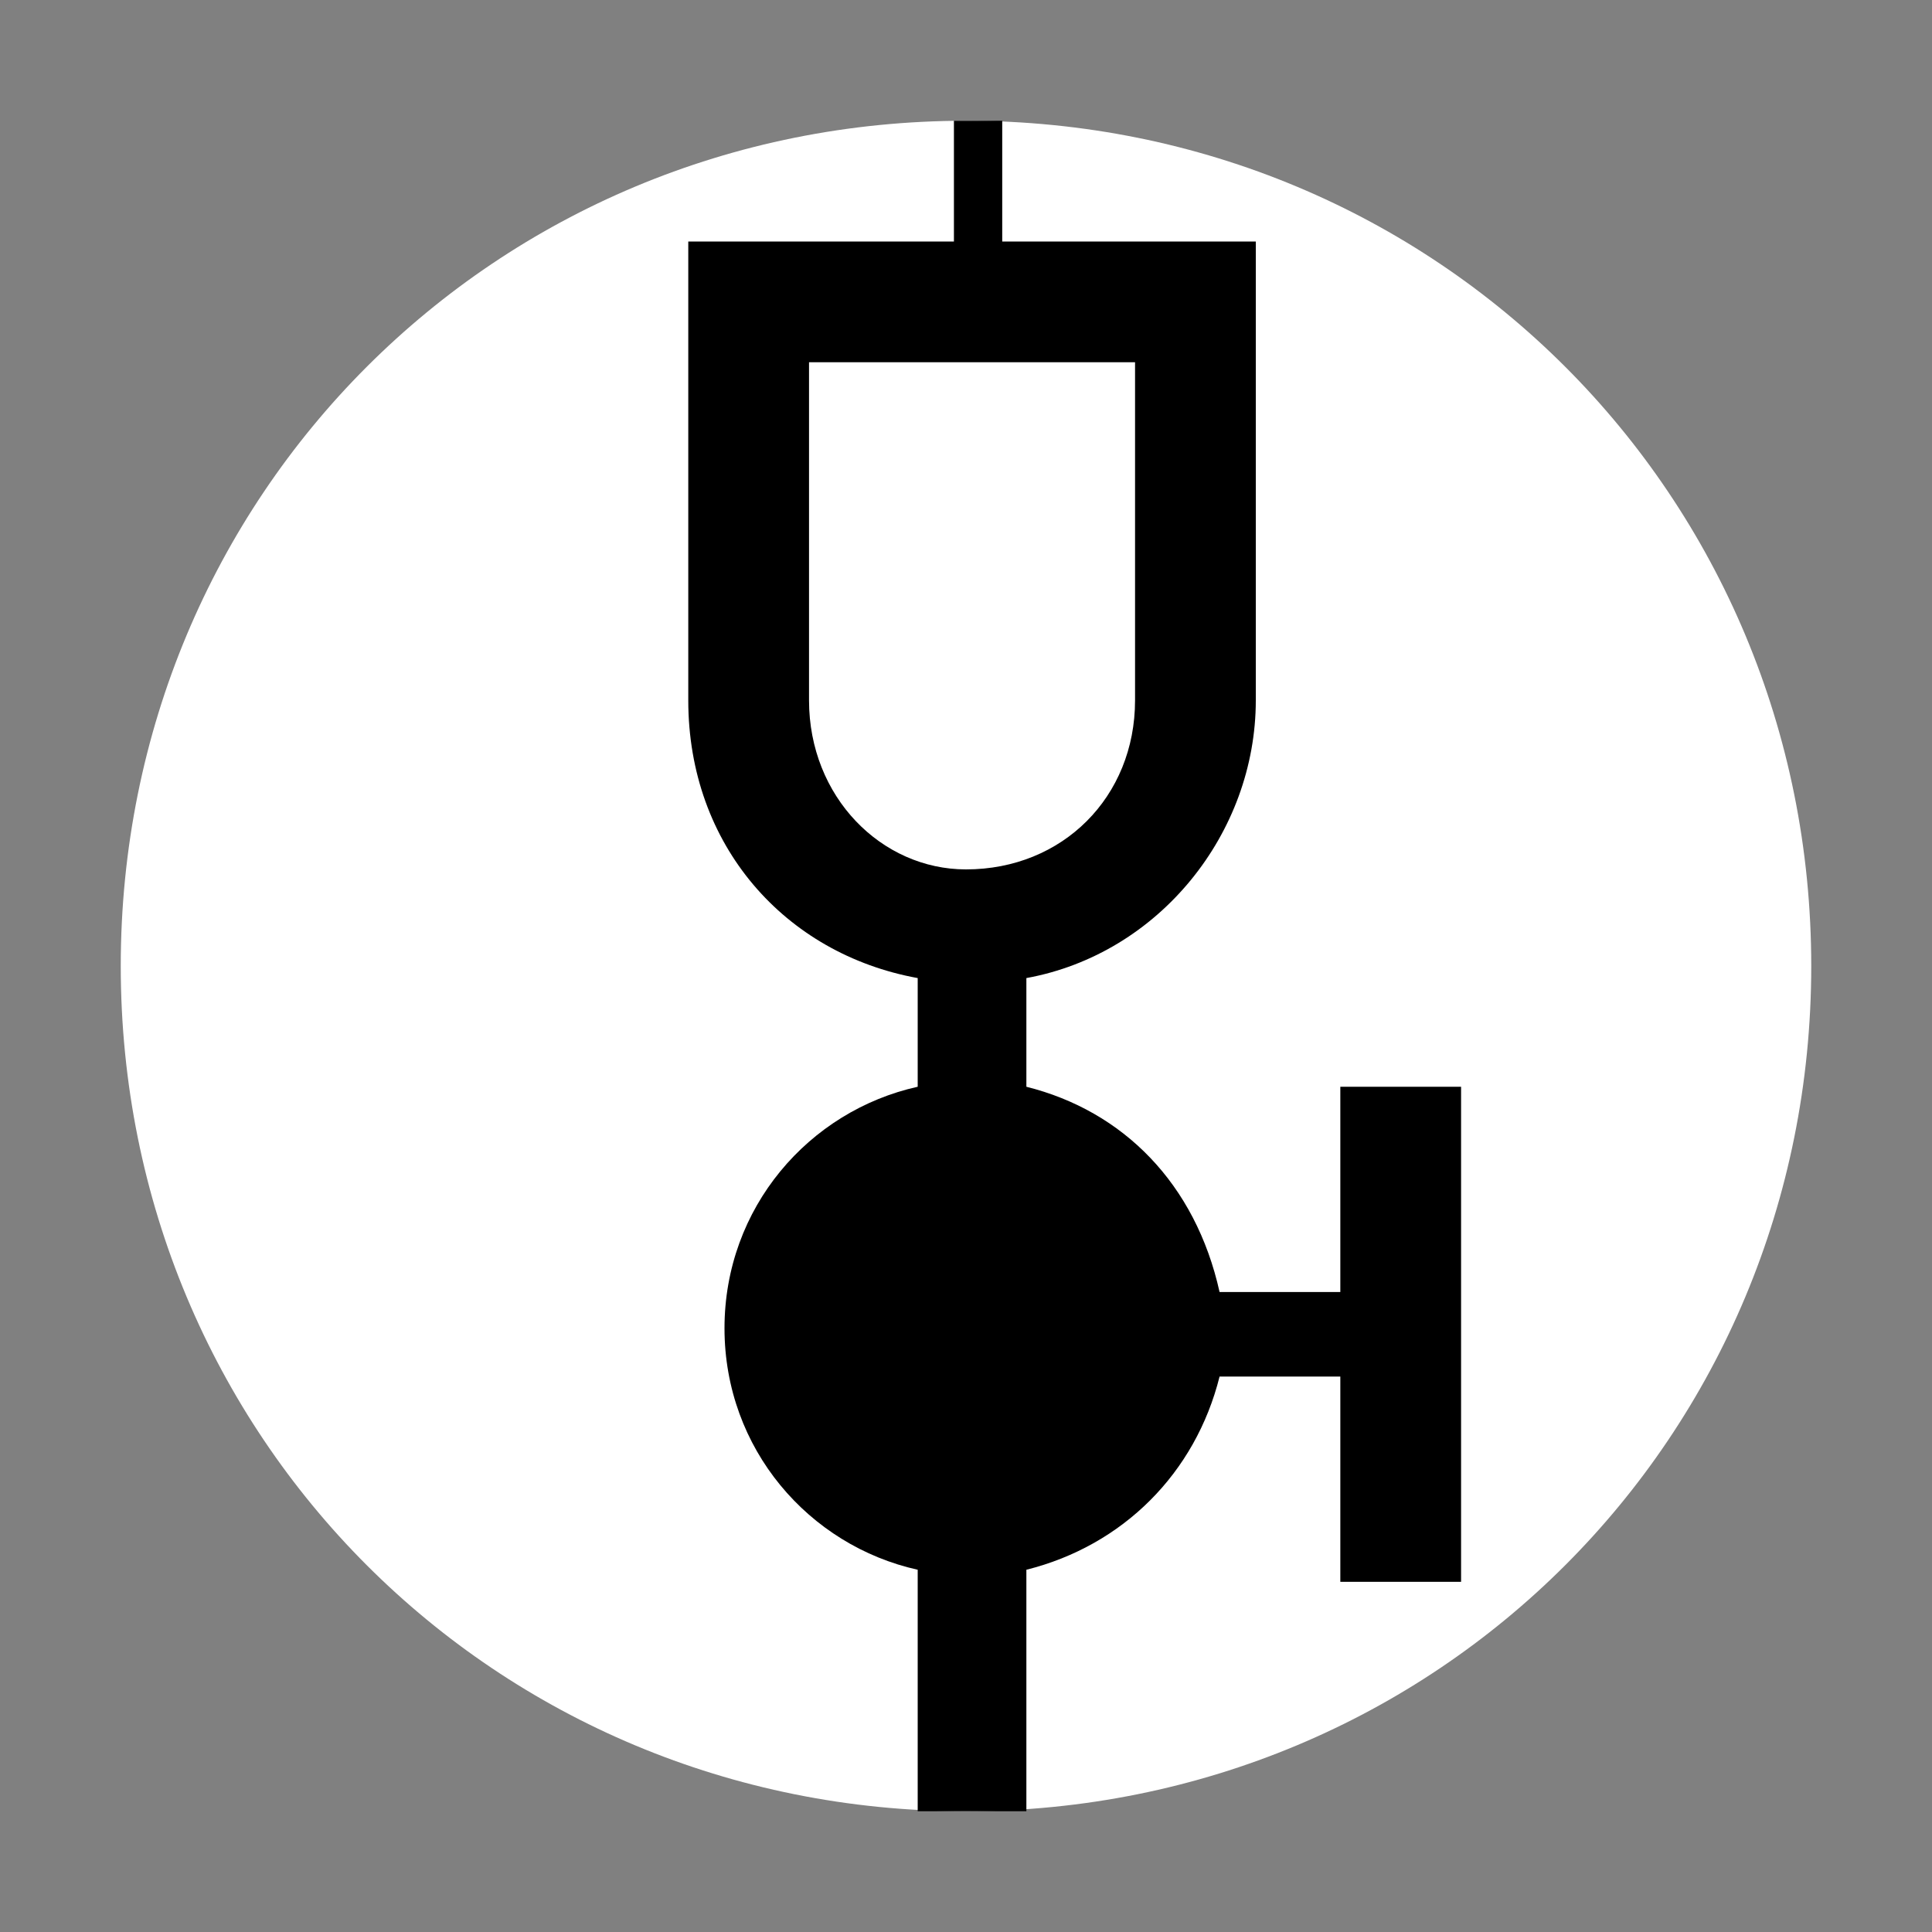
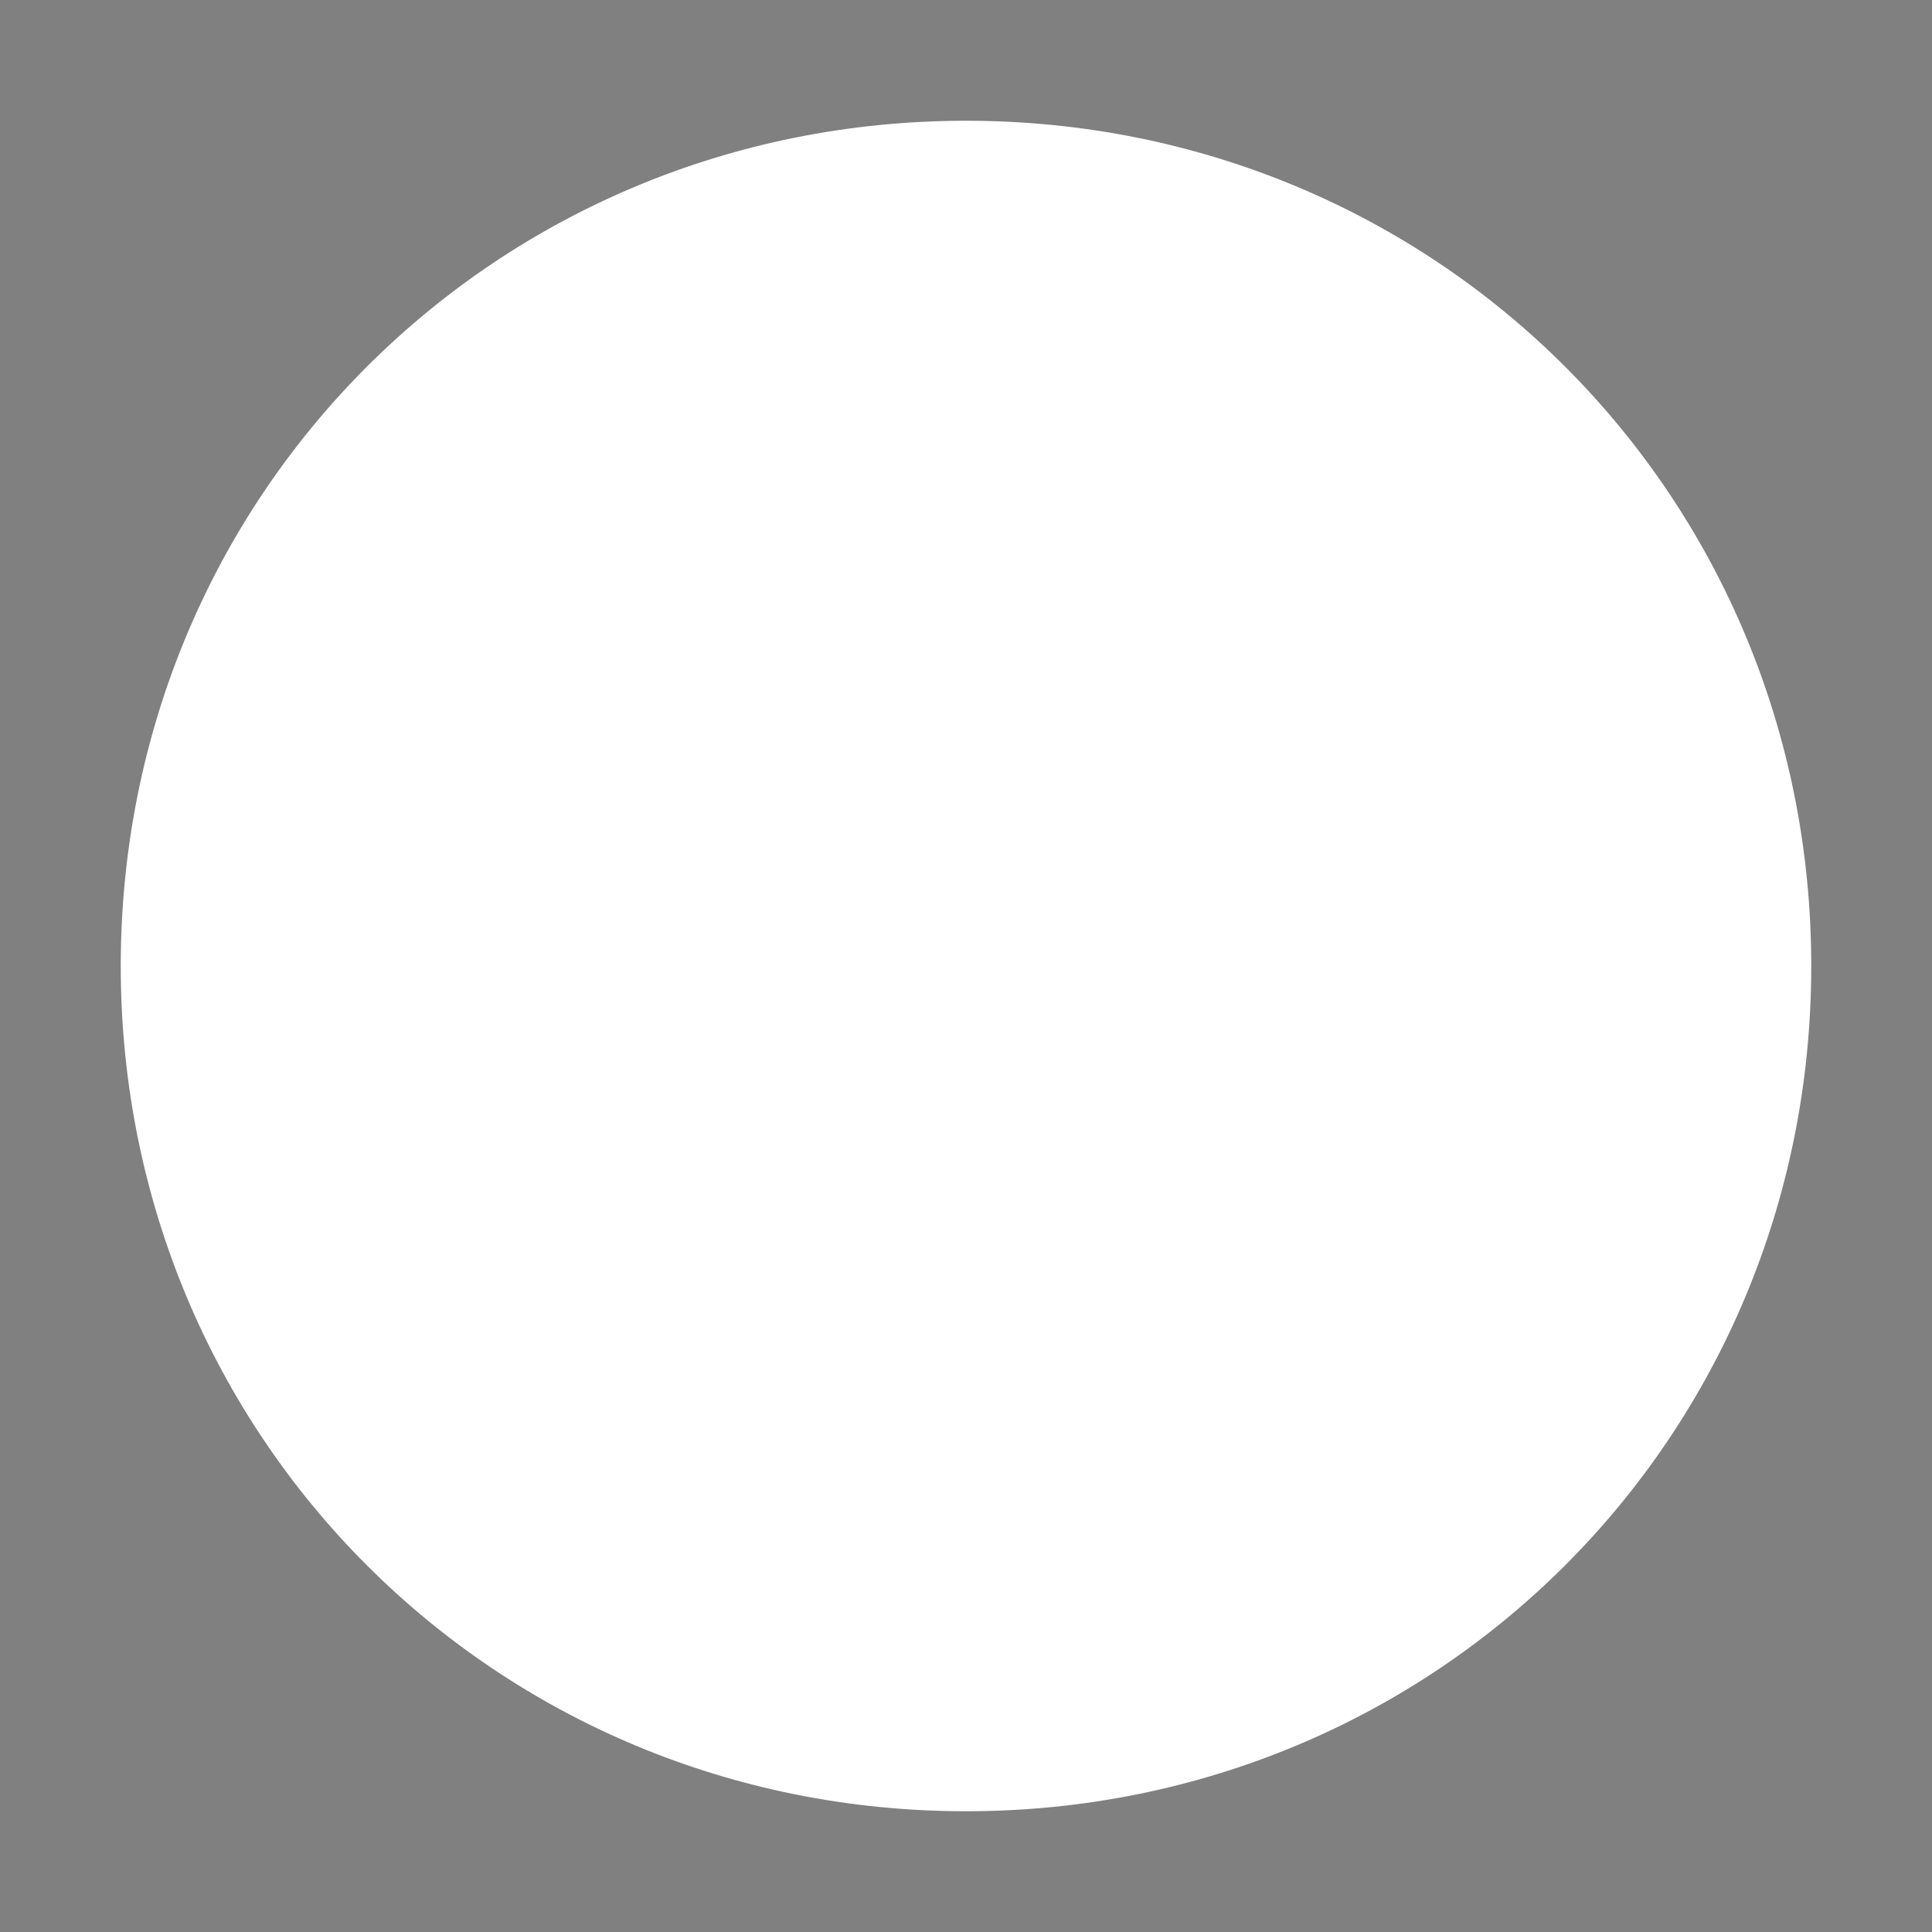
<svg xmlns="http://www.w3.org/2000/svg" version="1.1" id="图层_7" x="0px" y="0px" width="16px" height="16px" viewBox="0 0 16 16" enable-background="new 0 0 16 16" xml:space="preserve">
  <rect x="0" y="0" width="16" height="16" fill="#808080" stroke="none" />
-   <path d="M8,15L8,15c-3.9,0-7-3.1-7-7l0,0c0-3.9,3.1-7,7-7l0,0c3.9,0,7,3.1,7,7l0,0C15,11.9,11.9,15,8,15z" fill="#ffffff" stroke="param(outline)" stroke-width="param(outline-width)" />
-   <path d="M11.1,9v1.7h-1C9.9,9.8,9.3,9.2,8.5,9V8.1c1.1-0.2,1.9-1.2,1.9-2.3V2H8.3V1H7.9v1H5.7v3.8  c0,1.2,0.8,2.1,1.9,2.3V9C6.7,9.2,6,10,6,11s0.7,1.8,1.6,2v2h0.9v-2c0.8-0.2,1.4-0.8,1.6-1.6h1v1.7h1V9H11.1z M6.7,5.8V3h2.7v2.8  c0,0.8-0.6,1.4-1.4,1.4C7.3,7.2,6.7,6.6,6.7,5.8z" fill="param(fill)" stroke-width="0" />
+   <path d="M8,15L8,15c-3.9,0-7-3.1-7-7c0-3.9,3.1-7,7-7l0,0c3.9,0,7,3.1,7,7l0,0C15,11.9,11.9,15,8,15z" fill="#ffffff" stroke="param(outline)" stroke-width="param(outline-width)" />
</svg>